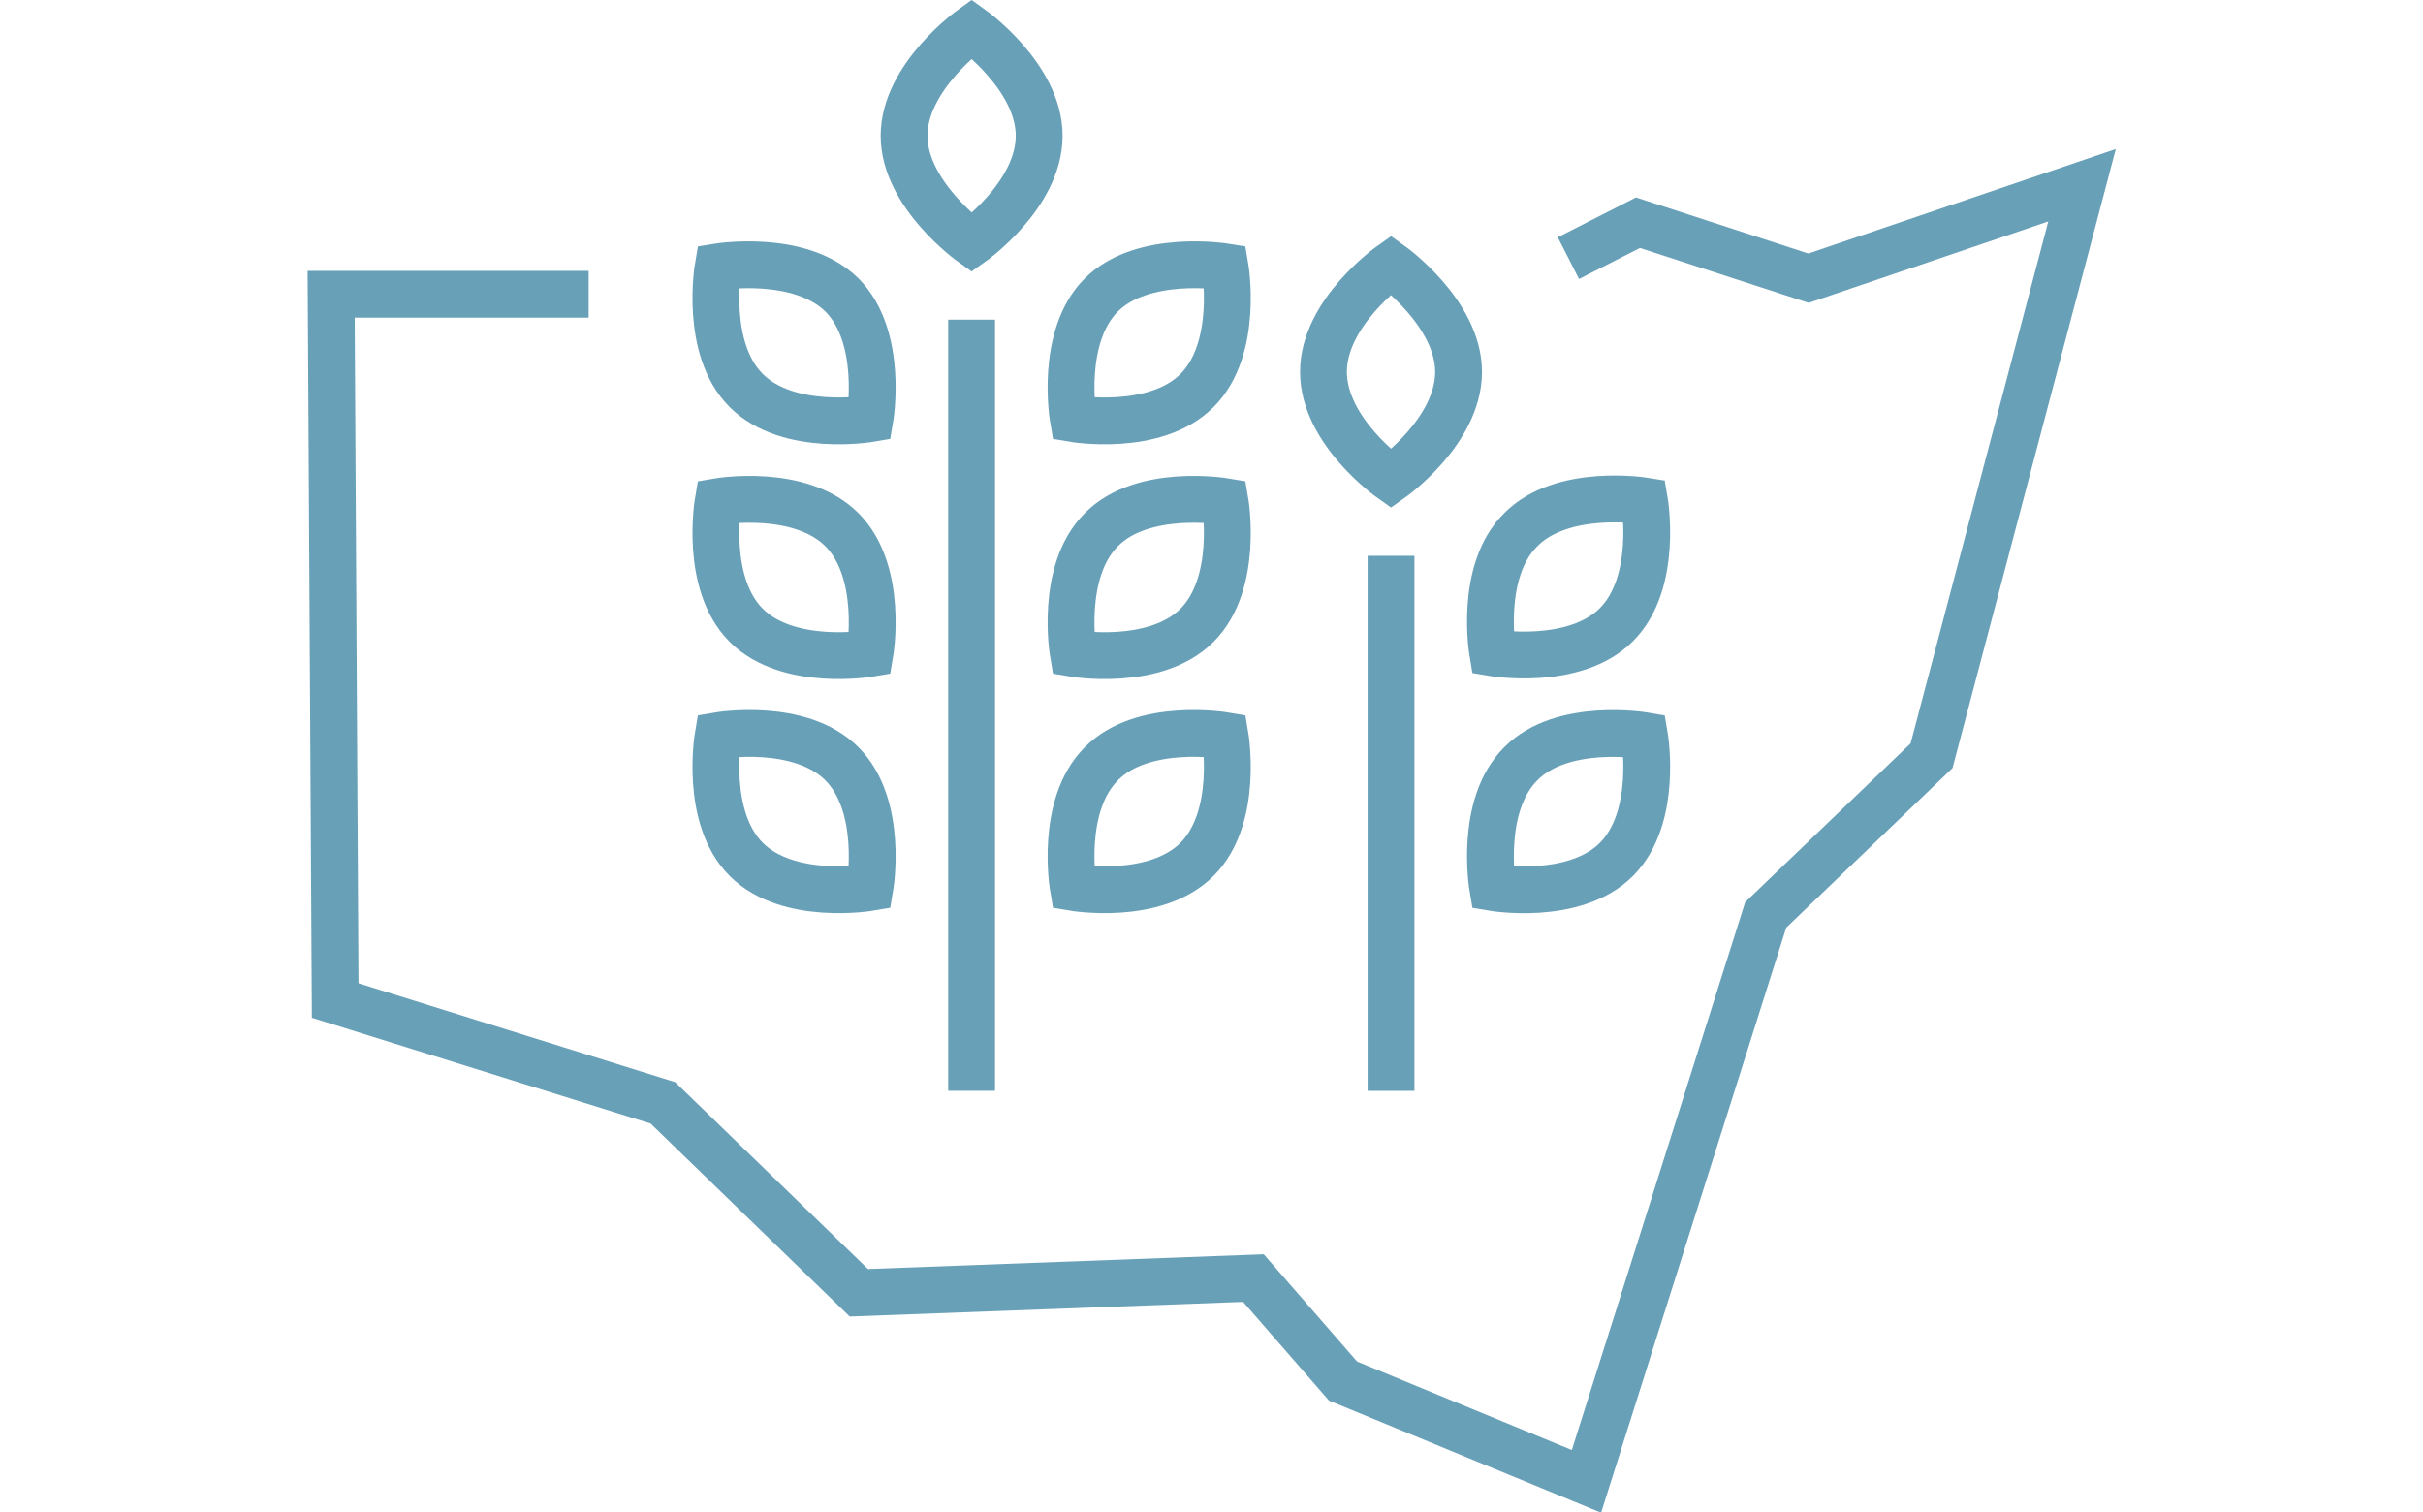
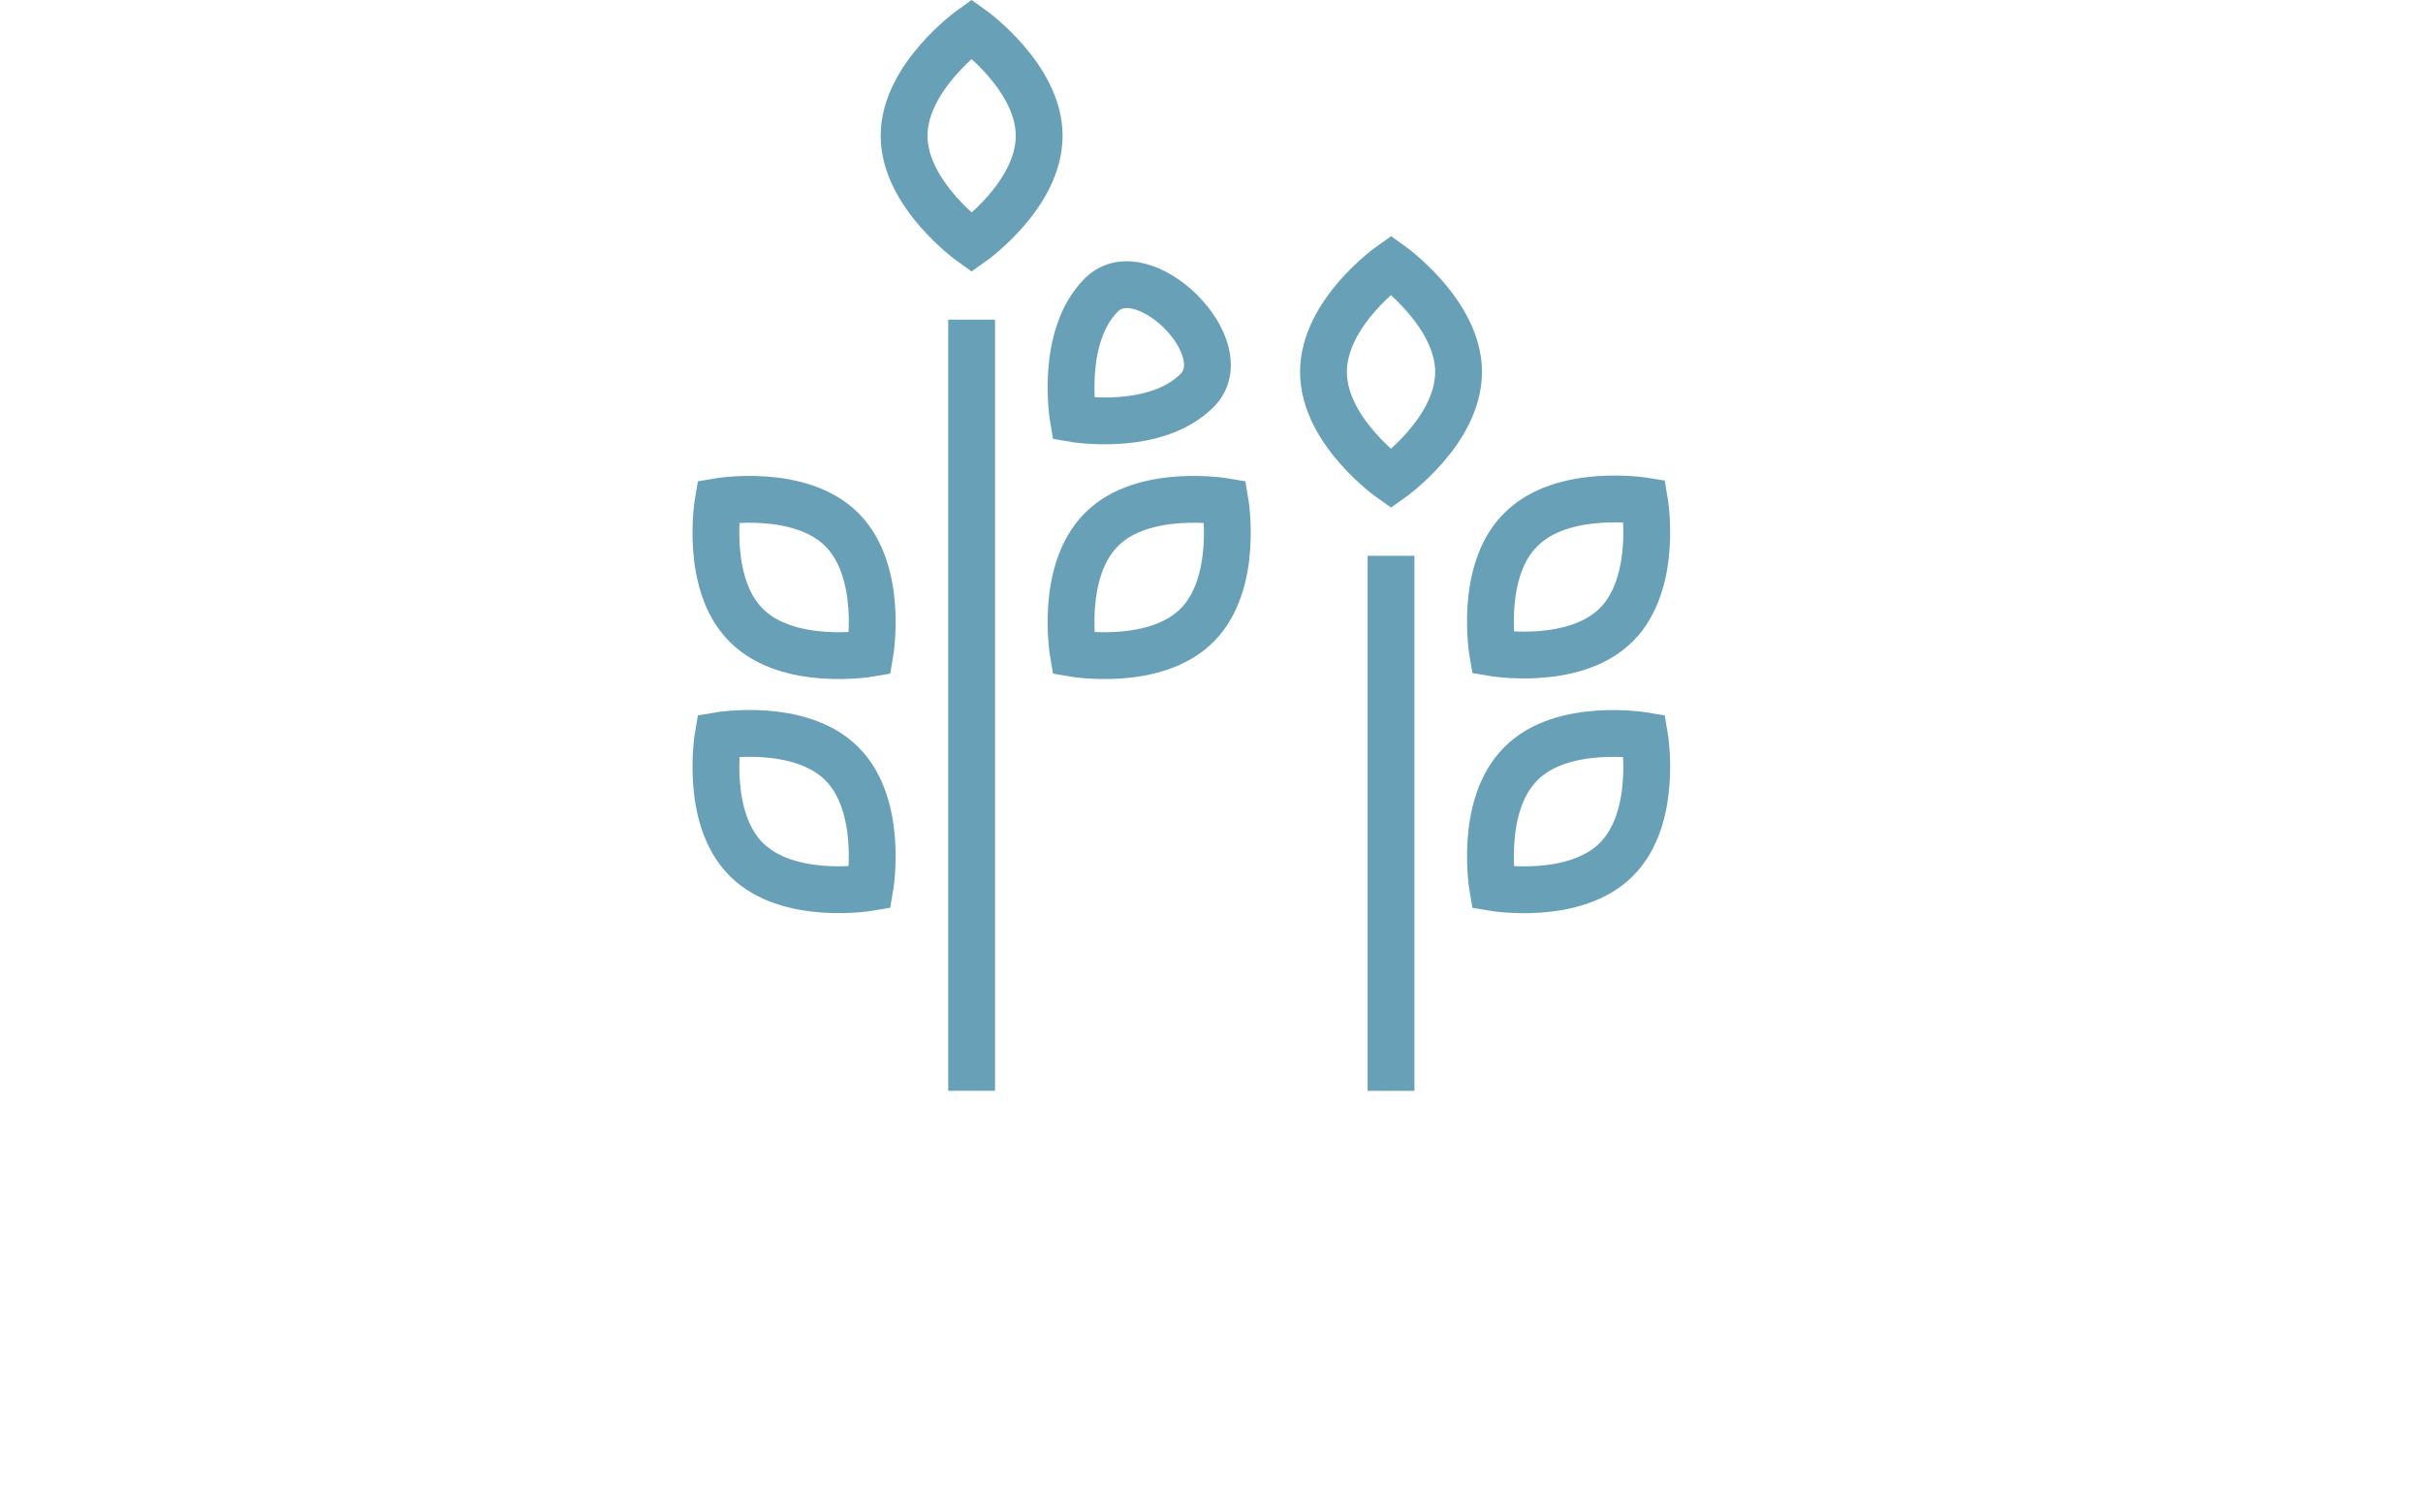
<svg xmlns="http://www.w3.org/2000/svg" version="1.1" id="Layer_1" x="0px" y="0px" viewBox="0 0 362.3 226.1" style="enable-background:new 0 0 362.3 226.1;" xml:space="preserve">
  <style type="text/css">
	.st0{fill:none;stroke:#68A0B8;stroke-width:7;stroke-miterlimit:10;}
</style>
  <g id="Group_968" transform="translate(-730.482 -3935.704)">
    <g id="Group_967" transform="translate(734 3940)">
-       <path id="Path_2274" class="st0" d="M231,34.3l10.4-5.3l25.5,8.3l40.9-13.9l-22.5,85.3l-24.8,23.8l-26.8,84.7l-36.4-15l-13.4-15.4    l-59,2.2l-29.3-28.4l-49-15.3L46,39.7h38.5" />
      <g id="Group_966" transform="translate(57.565)">
        <g id="Group_964">
          <line id="Line_136" class="st0" x1="84.2" y1="43.5" x2="84.2" y2="158.8" />
          <path id="Path_2275" class="st0" d="M94.3,16c0,8.9-10.1,16-10.1,16s-10.1-7.2-10.1-16S84.2,0,84.2,0S94.3,7.2,94.3,16z" />
-           <path id="Path_2276" class="st0" d="M64.8,39.8c6.3,6.3,4.2,18.5,4.2,18.5s-12.2,2.1-18.5-4.2s-4.2-18.5-4.2-18.5      S58.5,33.6,64.8,39.8z" />
          <path id="Path_2277" class="st0" d="M64.8,74.9c6.3,6.3,4.2,18.5,4.2,18.5s-12.2,2.1-18.5-4.2s-4.2-18.5-4.2-18.5      S58.5,68.6,64.8,74.9z" />
          <path id="Path_2278" class="st0" d="M64.8,109.9c6.3,6.3,4.2,18.5,4.2,18.5s-12.2,2.1-18.5-4.2s-4.2-18.5-4.2-18.5      S58.5,103.6,64.8,109.9z" />
-           <path id="Path_2279" class="st0" d="M103.6,39.8c-6.3,6.3-4.2,18.5-4.2,18.5s12.2,2.1,18.5-4.2s4.2-18.5,4.2-18.5      S109.8,33.6,103.6,39.8z" />
+           <path id="Path_2279" class="st0" d="M103.6,39.8c-6.3,6.3-4.2,18.5-4.2,18.5s12.2,2.1,18.5-4.2S109.8,33.6,103.6,39.8z" />
          <path id="Path_2280" class="st0" d="M103.6,74.9c-6.3,6.3-4.2,18.5-4.2,18.5s12.2,2.1,18.5-4.2s4.2-18.5,4.2-18.5      S109.8,68.6,103.6,74.9z" />
-           <path id="Path_2281" class="st0" d="M103.6,109.9c-6.3,6.3-4.2,18.5-4.2,18.5s12.2,2.1,18.5-4.2s4.2-18.5,4.2-18.5      S109.8,103.6,103.6,109.9z" />
        </g>
        <g id="Group_965" transform="translate(90.81 35.309)">
          <line id="Line_137" class="st0" x1="56.1" y1="43.5" x2="56.1" y2="123.5" />
          <path id="Path_2282" class="st0" d="M66.2,16c0,8.9-10.1,16-10.1,16S46,24.9,46,16S56.1,0,56.1,0S66.2,7.2,66.2,16z" />
          <path id="Path_2283" class="st0" d="M75.5,39.6C69.2,45.8,71.3,58,71.3,58s12.2,2.1,18.5-4.2S94,35.3,94,35.3      S81.7,33.3,75.5,39.6z" />
          <path id="Path_2284" class="st0" d="M75.5,74.6c-6.3,6.3-4.2,18.5-4.2,18.5s12.2,2.1,18.5-4.2S94,70.4,94,70.4      S81.7,68.3,75.5,74.6z" />
        </g>
      </g>
    </g>
  </g>
</svg>